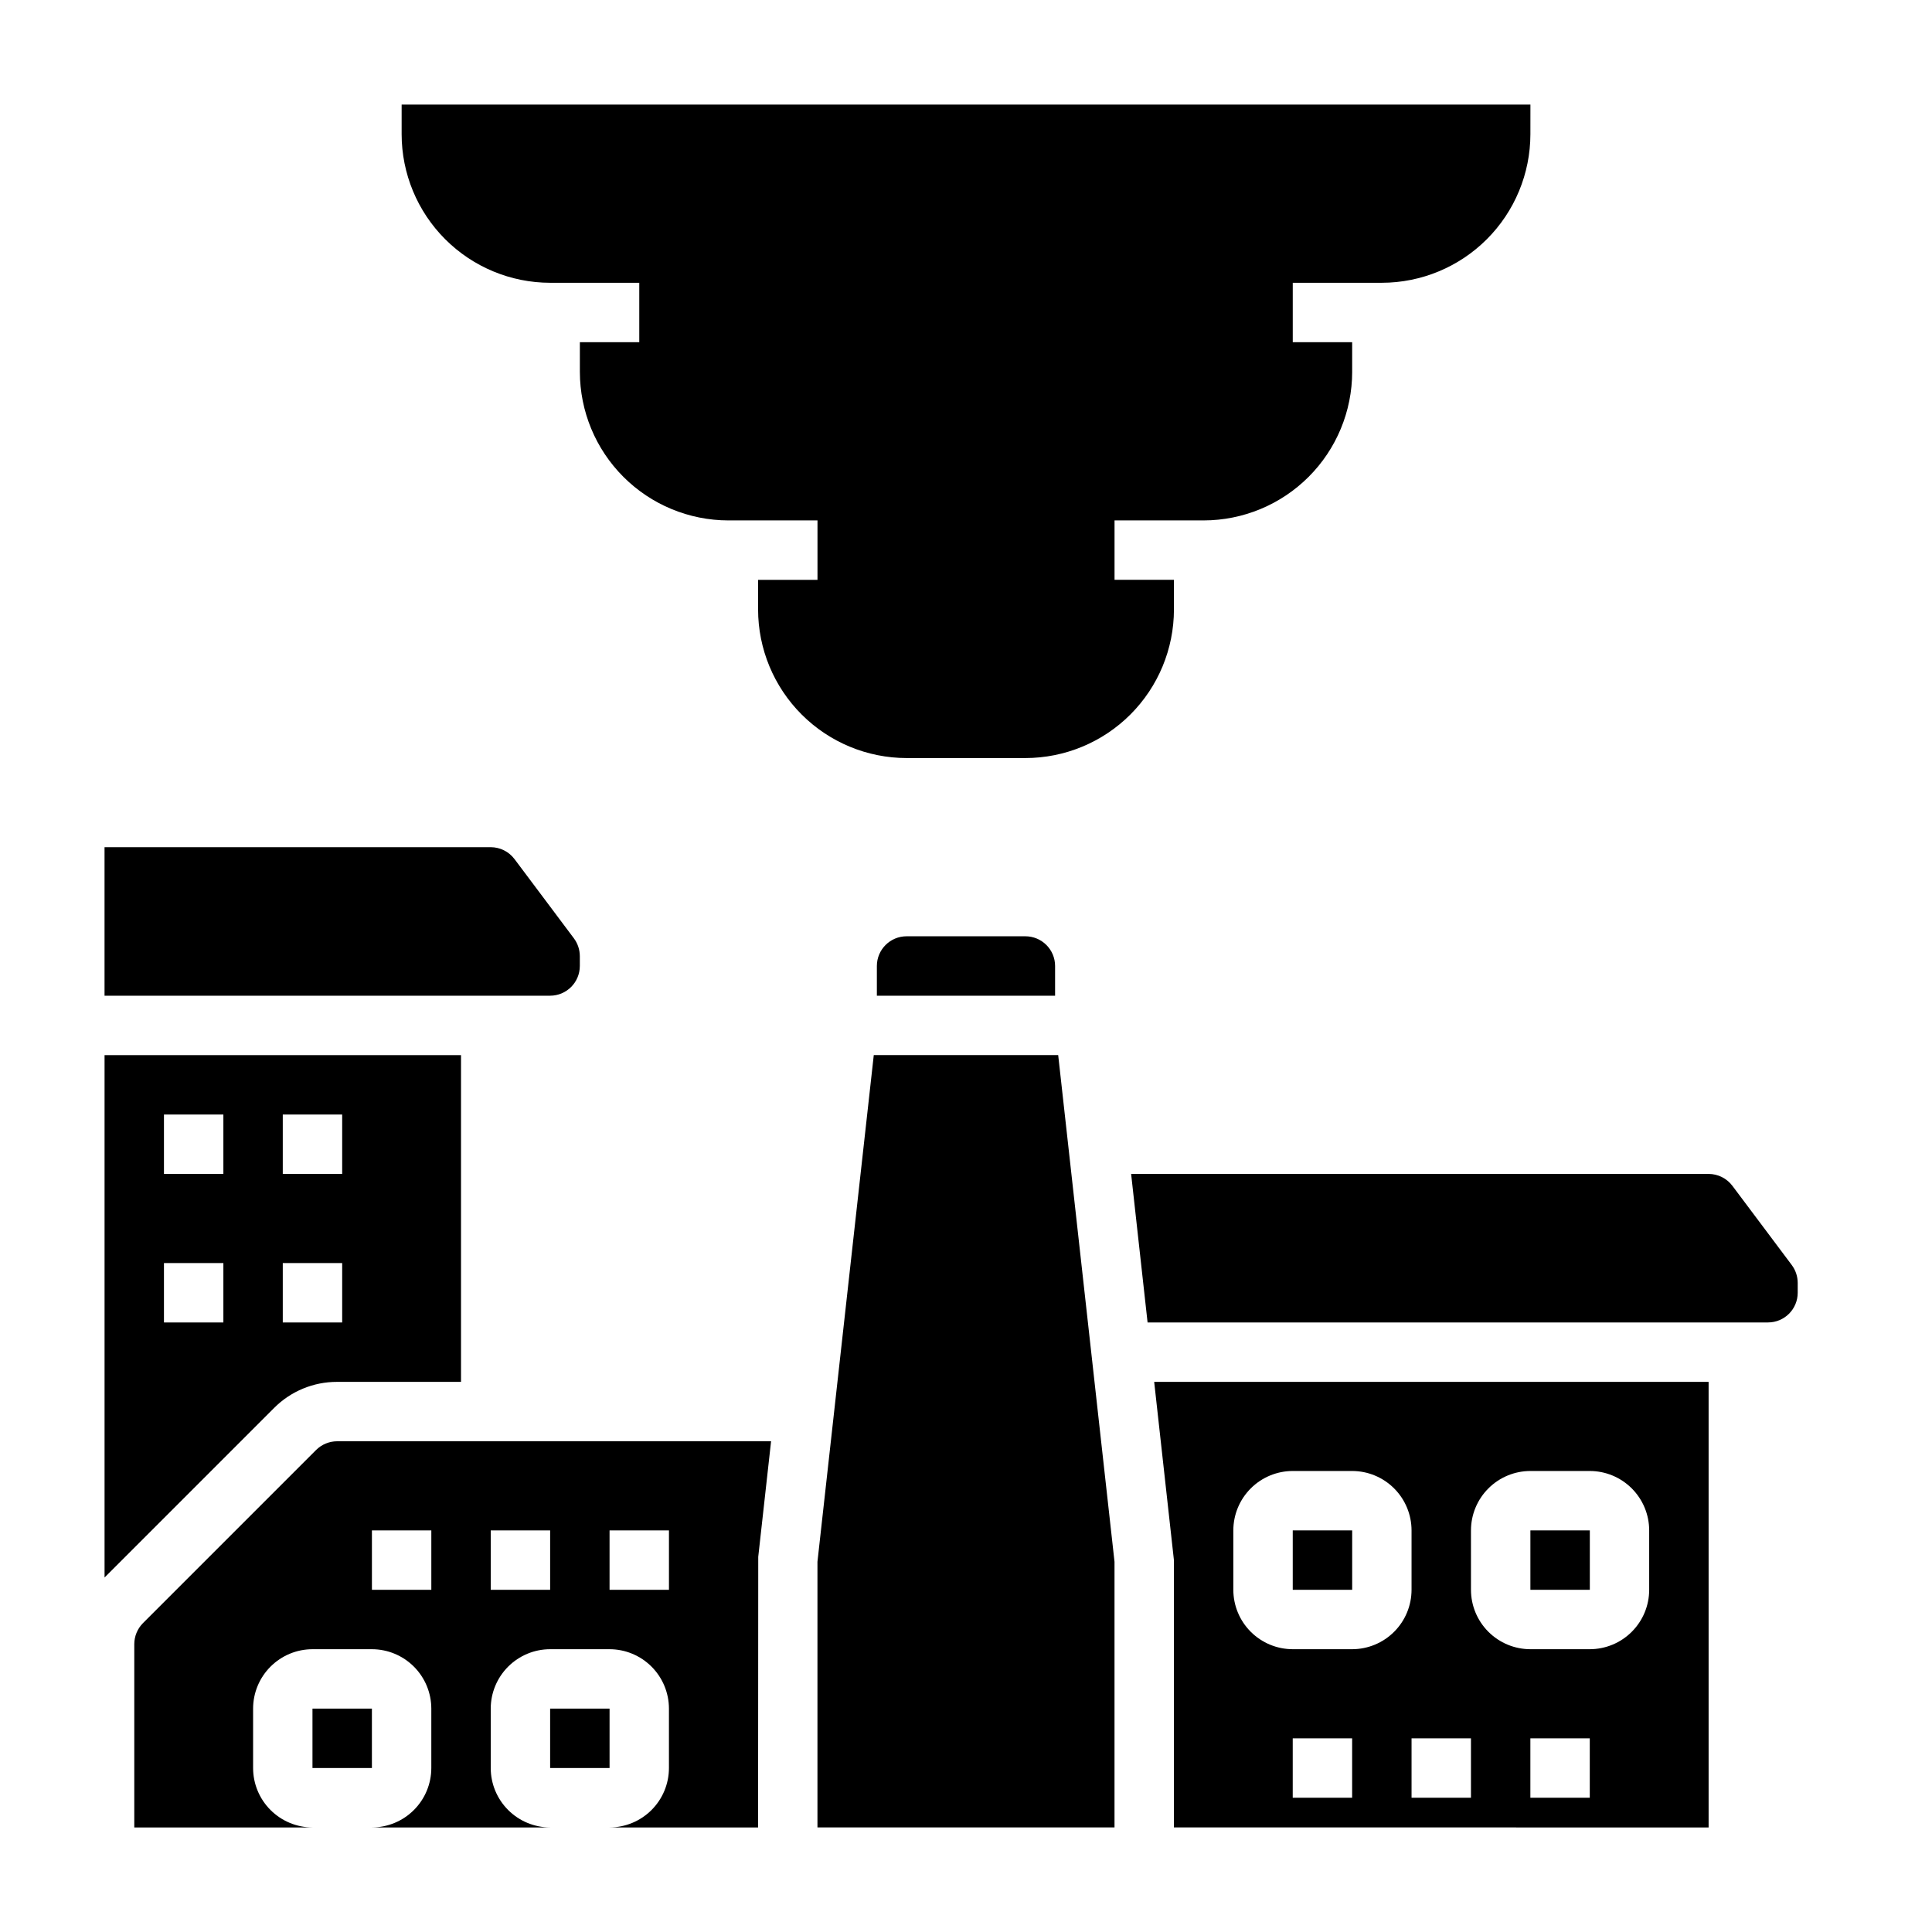
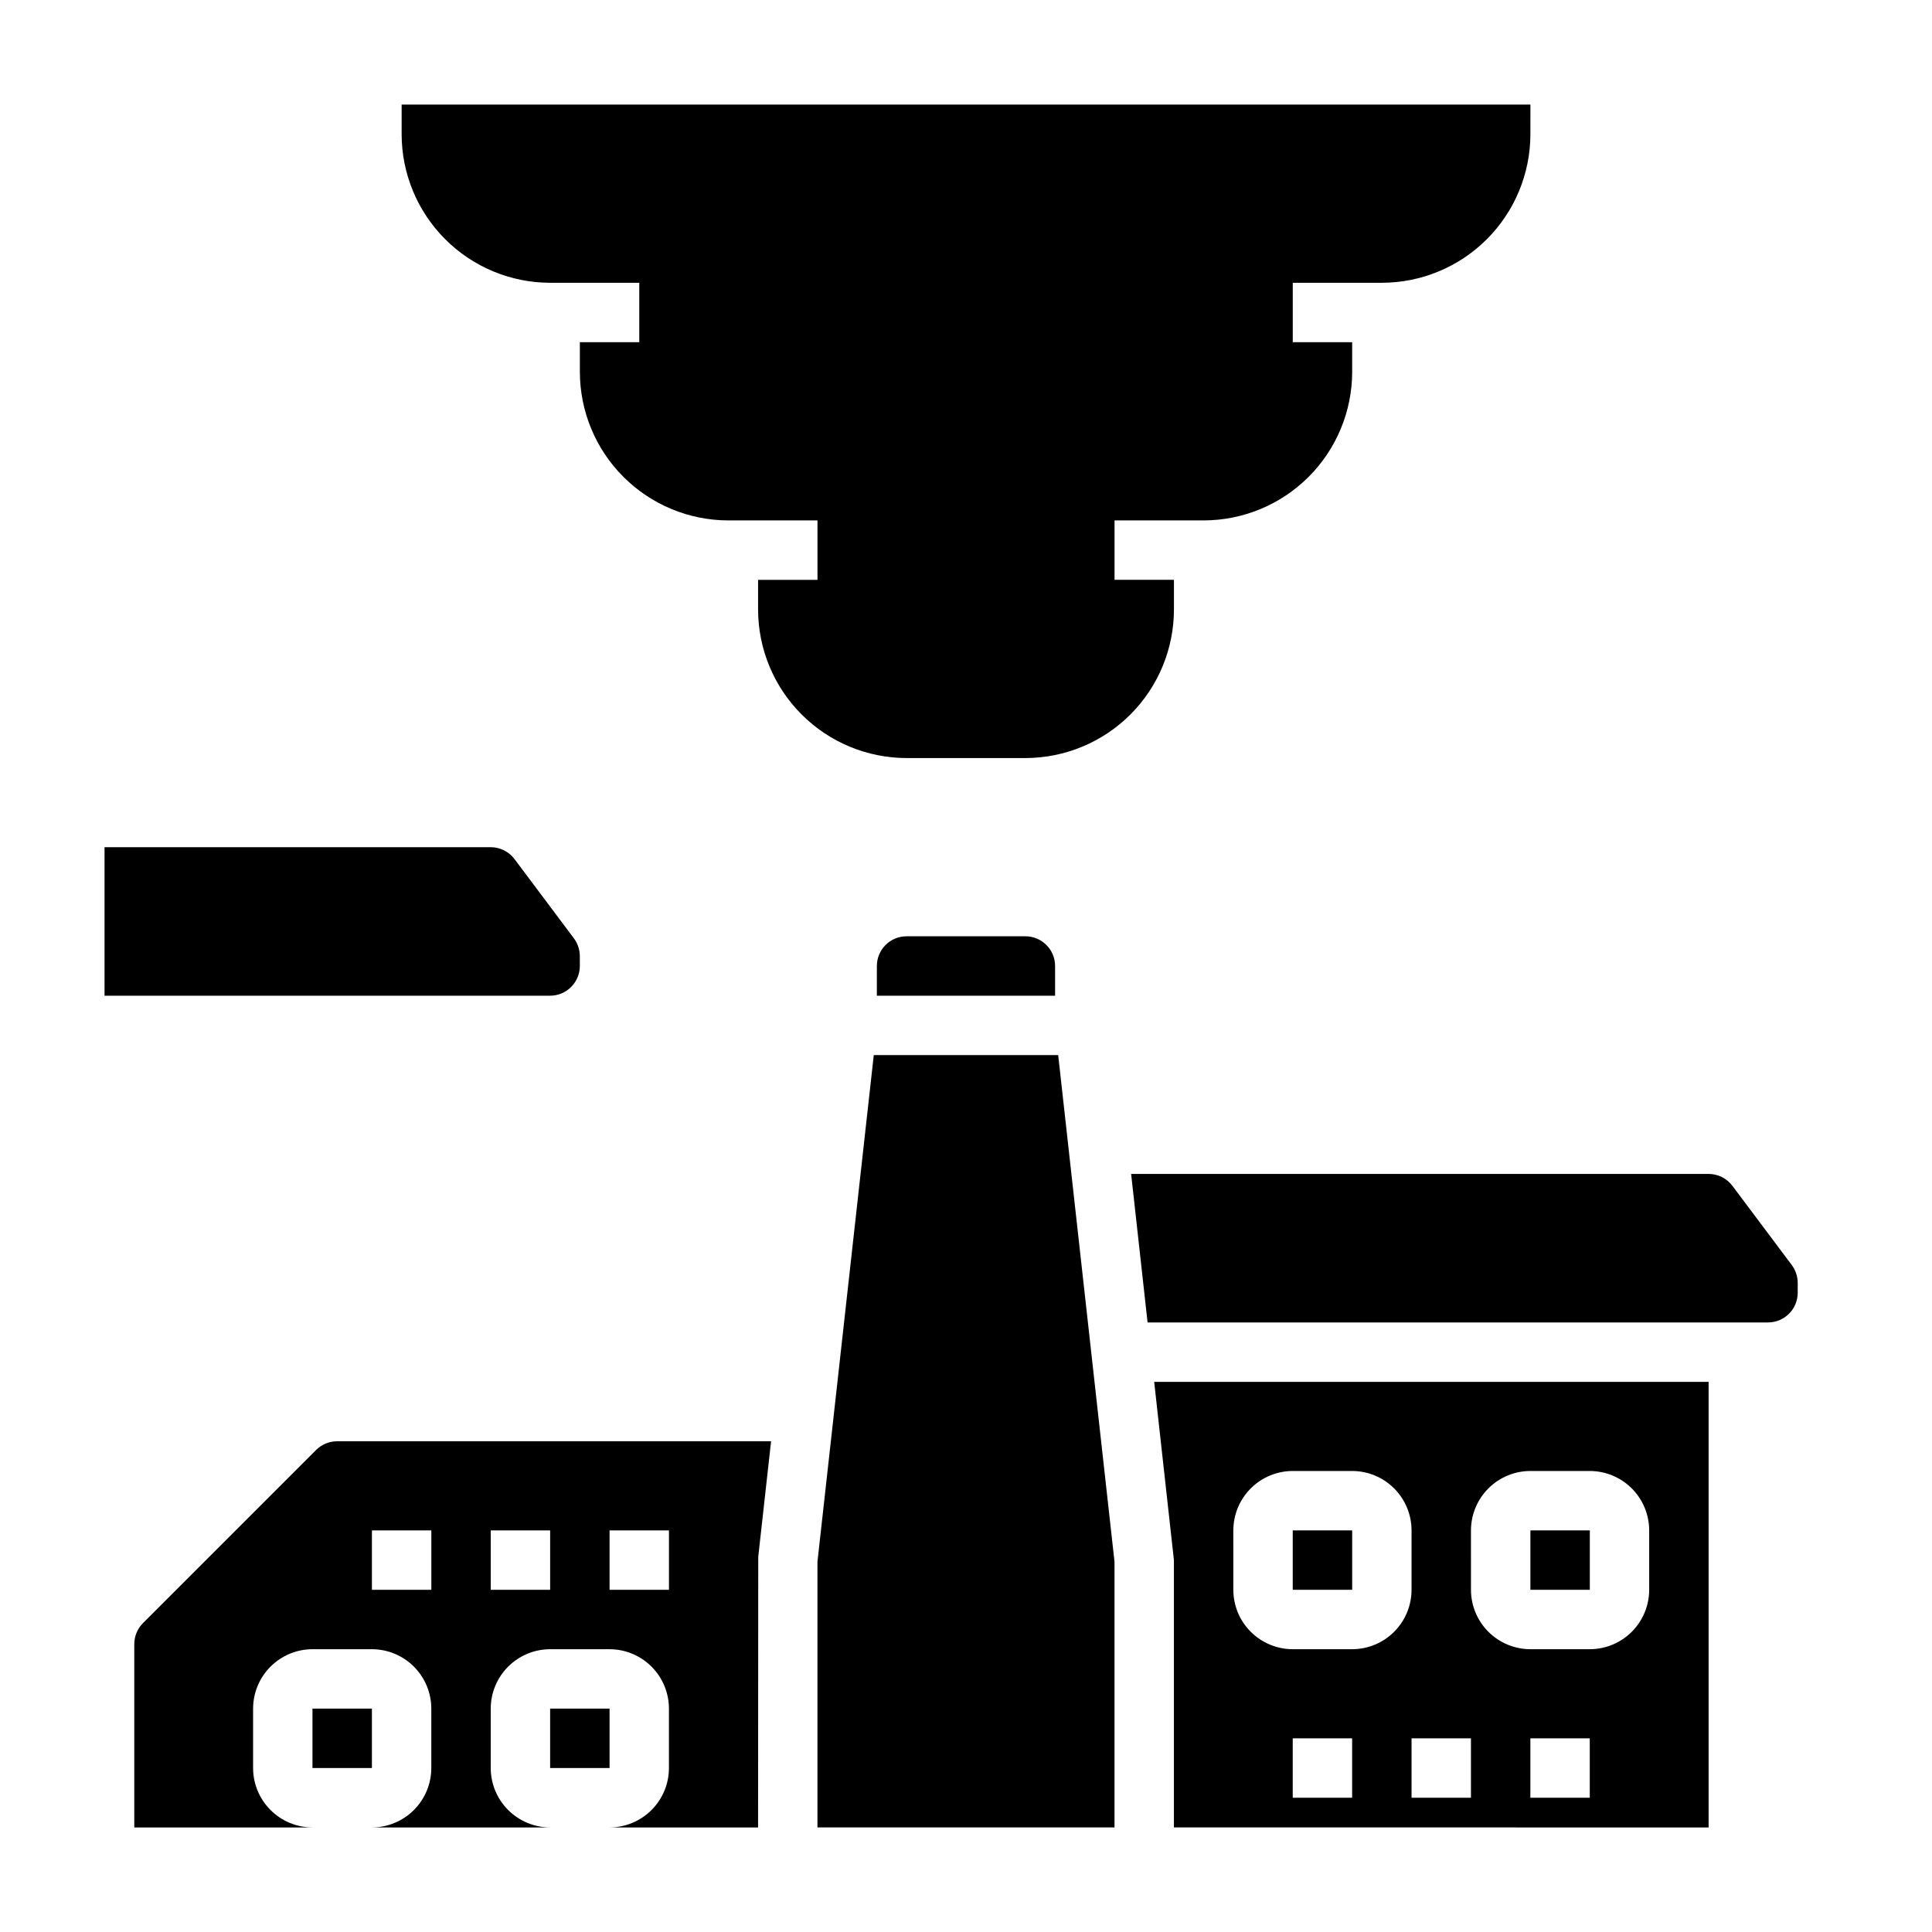
<svg xmlns="http://www.w3.org/2000/svg" fill="#000000" width="800px" height="800px" version="1.1" viewBox="144 144 512 512">
  <g>
    <path d="m549.57 179.58c-0.012 10.434-4.164 20.438-11.543 27.816-7.379 7.379-17.383 11.531-27.816 11.543h-23.617v15.742h15.742v7.871l0.004 0.004c-0.012 10.434-4.164 20.438-11.543 27.816-7.379 7.379-17.383 11.531-27.816 11.543h-23.617v15.742h15.742v7.875c-0.012 10.434-4.16 20.438-11.539 27.816-7.379 7.379-17.383 11.531-27.82 11.543h-31.488c-10.434-0.012-20.438-4.164-27.816-11.543-7.379-7.379-11.531-17.383-11.543-27.816v-7.871h15.742v-15.746h-23.613c-10.438-0.012-20.441-4.164-27.82-11.543s-11.527-17.383-11.539-27.816v-7.871h15.742v-15.746h-23.617c-10.434-0.012-20.438-4.164-27.816-11.543-7.379-7.379-11.531-17.383-11.543-27.816v-7.871h299.14z" />
    <path d="m289.79 596.8h15.75v15.742h-15.75z" />
    <path d="m227.77 528.26-45.879 45.879c-1.469 1.48-2.297 3.481-2.305 5.566v48.586h47.23c-4.172-0.008-8.176-1.668-11.125-4.621-2.953-2.949-4.613-6.949-4.617-11.125v-15.742c0.004-4.176 1.664-8.176 4.617-11.129 2.949-2.949 6.953-4.613 11.125-4.617h15.746c4.172 0.004 8.176 1.668 11.125 4.617 2.953 2.953 4.613 6.953 4.617 11.129v15.742c-0.004 4.176-1.664 8.176-4.617 11.125-2.949 2.953-6.953 4.613-11.125 4.621h47.23c-4.172-0.008-8.176-1.668-11.125-4.621-2.953-2.949-4.613-6.949-4.617-11.125v-15.742c0.004-4.176 1.664-8.176 4.617-11.129 2.949-2.949 6.953-4.613 11.125-4.617h15.746c4.172 0.004 8.176 1.668 11.125 4.617 2.953 2.953 4.613 6.953 4.617 11.129v15.742c-0.004 4.176-1.664 8.176-4.617 11.125-2.949 2.953-6.953 4.613-11.125 4.621h39.363l0.043-71.719 3.402-30.621h-115.01c-2.086 0.008-4.086 0.836-5.566 2.309zm77.77 21.309h15.742v15.742l-15.742 0.004zm-31.488 0h15.742v15.742l-15.742 0.004zm-31.488 0h15.742v15.742l-15.742 0.004z" />
    <path d="m226.81 596.8h15.75v15.742h-15.75z" />
    <path d="m423.61 400c0-4.348-3.523-7.871-7.871-7.875h-31.488c-4.348 0.004-7.867 3.527-7.871 7.875v7.871h47.23z" />
    <path d="m297.66 400v-2.621c-0.008-1.703-0.559-3.359-1.578-4.723l-15.742-21.004v0.004c-1.492-1.977-3.824-3.141-6.297-3.144h-102.34v39.359h118.08c4.348-0.004 7.871-3.527 7.875-7.871z" />
-     <path d="m233.33 510.21h32.844v-86.594h-94.465v138.44l44.926-44.926c4.418-4.441 10.43-6.934 16.695-6.918zm-14.391-70.848h15.742v15.742h-15.742zm0 39.359h15.742v15.742h-15.742zm-15.742 15.742h-15.746v-15.742h15.746zm0-39.359h-15.746v-15.742h15.746z" />
    <path d="m375.56 423.61-14.926 134.27v70.41h78.723v-70.41l-14.926-134.27z" />
    <path d="m455.1 557.44v70.848l141.7 0.004v-118.08h-146.93zm47.23 62.977h-15.742v-15.742h15.742zm62.977 0h-15.742v-15.742h15.742zm-31.488-70.848h0.004c0.004-4.172 1.664-8.176 4.617-11.125 2.949-2.953 6.953-4.613 11.125-4.617h15.746c4.172 0.004 8.176 1.664 11.125 4.617 2.953 2.949 4.613 6.953 4.617 11.125v15.746c-0.004 4.172-1.664 8.176-4.617 11.125-2.949 2.953-6.953 4.613-11.125 4.617h-15.746c-4.172-0.004-8.176-1.664-11.125-4.617-2.953-2.949-4.613-6.953-4.617-11.125zm0 70.848h-15.742v-15.742h15.742zm-62.977-70.848h0.004c0.004-4.172 1.664-8.176 4.617-11.125 2.949-2.953 6.953-4.613 11.125-4.617h15.746c4.172 0.004 8.176 1.664 11.125 4.617 2.953 2.949 4.613 6.953 4.617 11.125v15.746c-0.004 4.172-1.664 8.176-4.617 11.125-2.949 2.953-6.953 4.613-11.125 4.617h-15.746c-4.172-0.004-8.176-1.664-11.125-4.617-2.953-2.949-4.613-6.953-4.617-11.125z" />
    <path d="m486.59 549.57h15.75v15.742h-15.75z" />
    <path d="m618.84 479.25-15.742-21.004h-0.004c-1.488-1.977-3.82-3.141-6.293-3.144h-153.04l4.359 39.359h164.42c4.348 0 7.871-3.523 7.871-7.871v-2.621c-0.004-1.703-0.555-3.356-1.574-4.719z" />
    <path d="m549.57 549.57h15.75v15.742h-15.75z" />
  </g>
</svg>